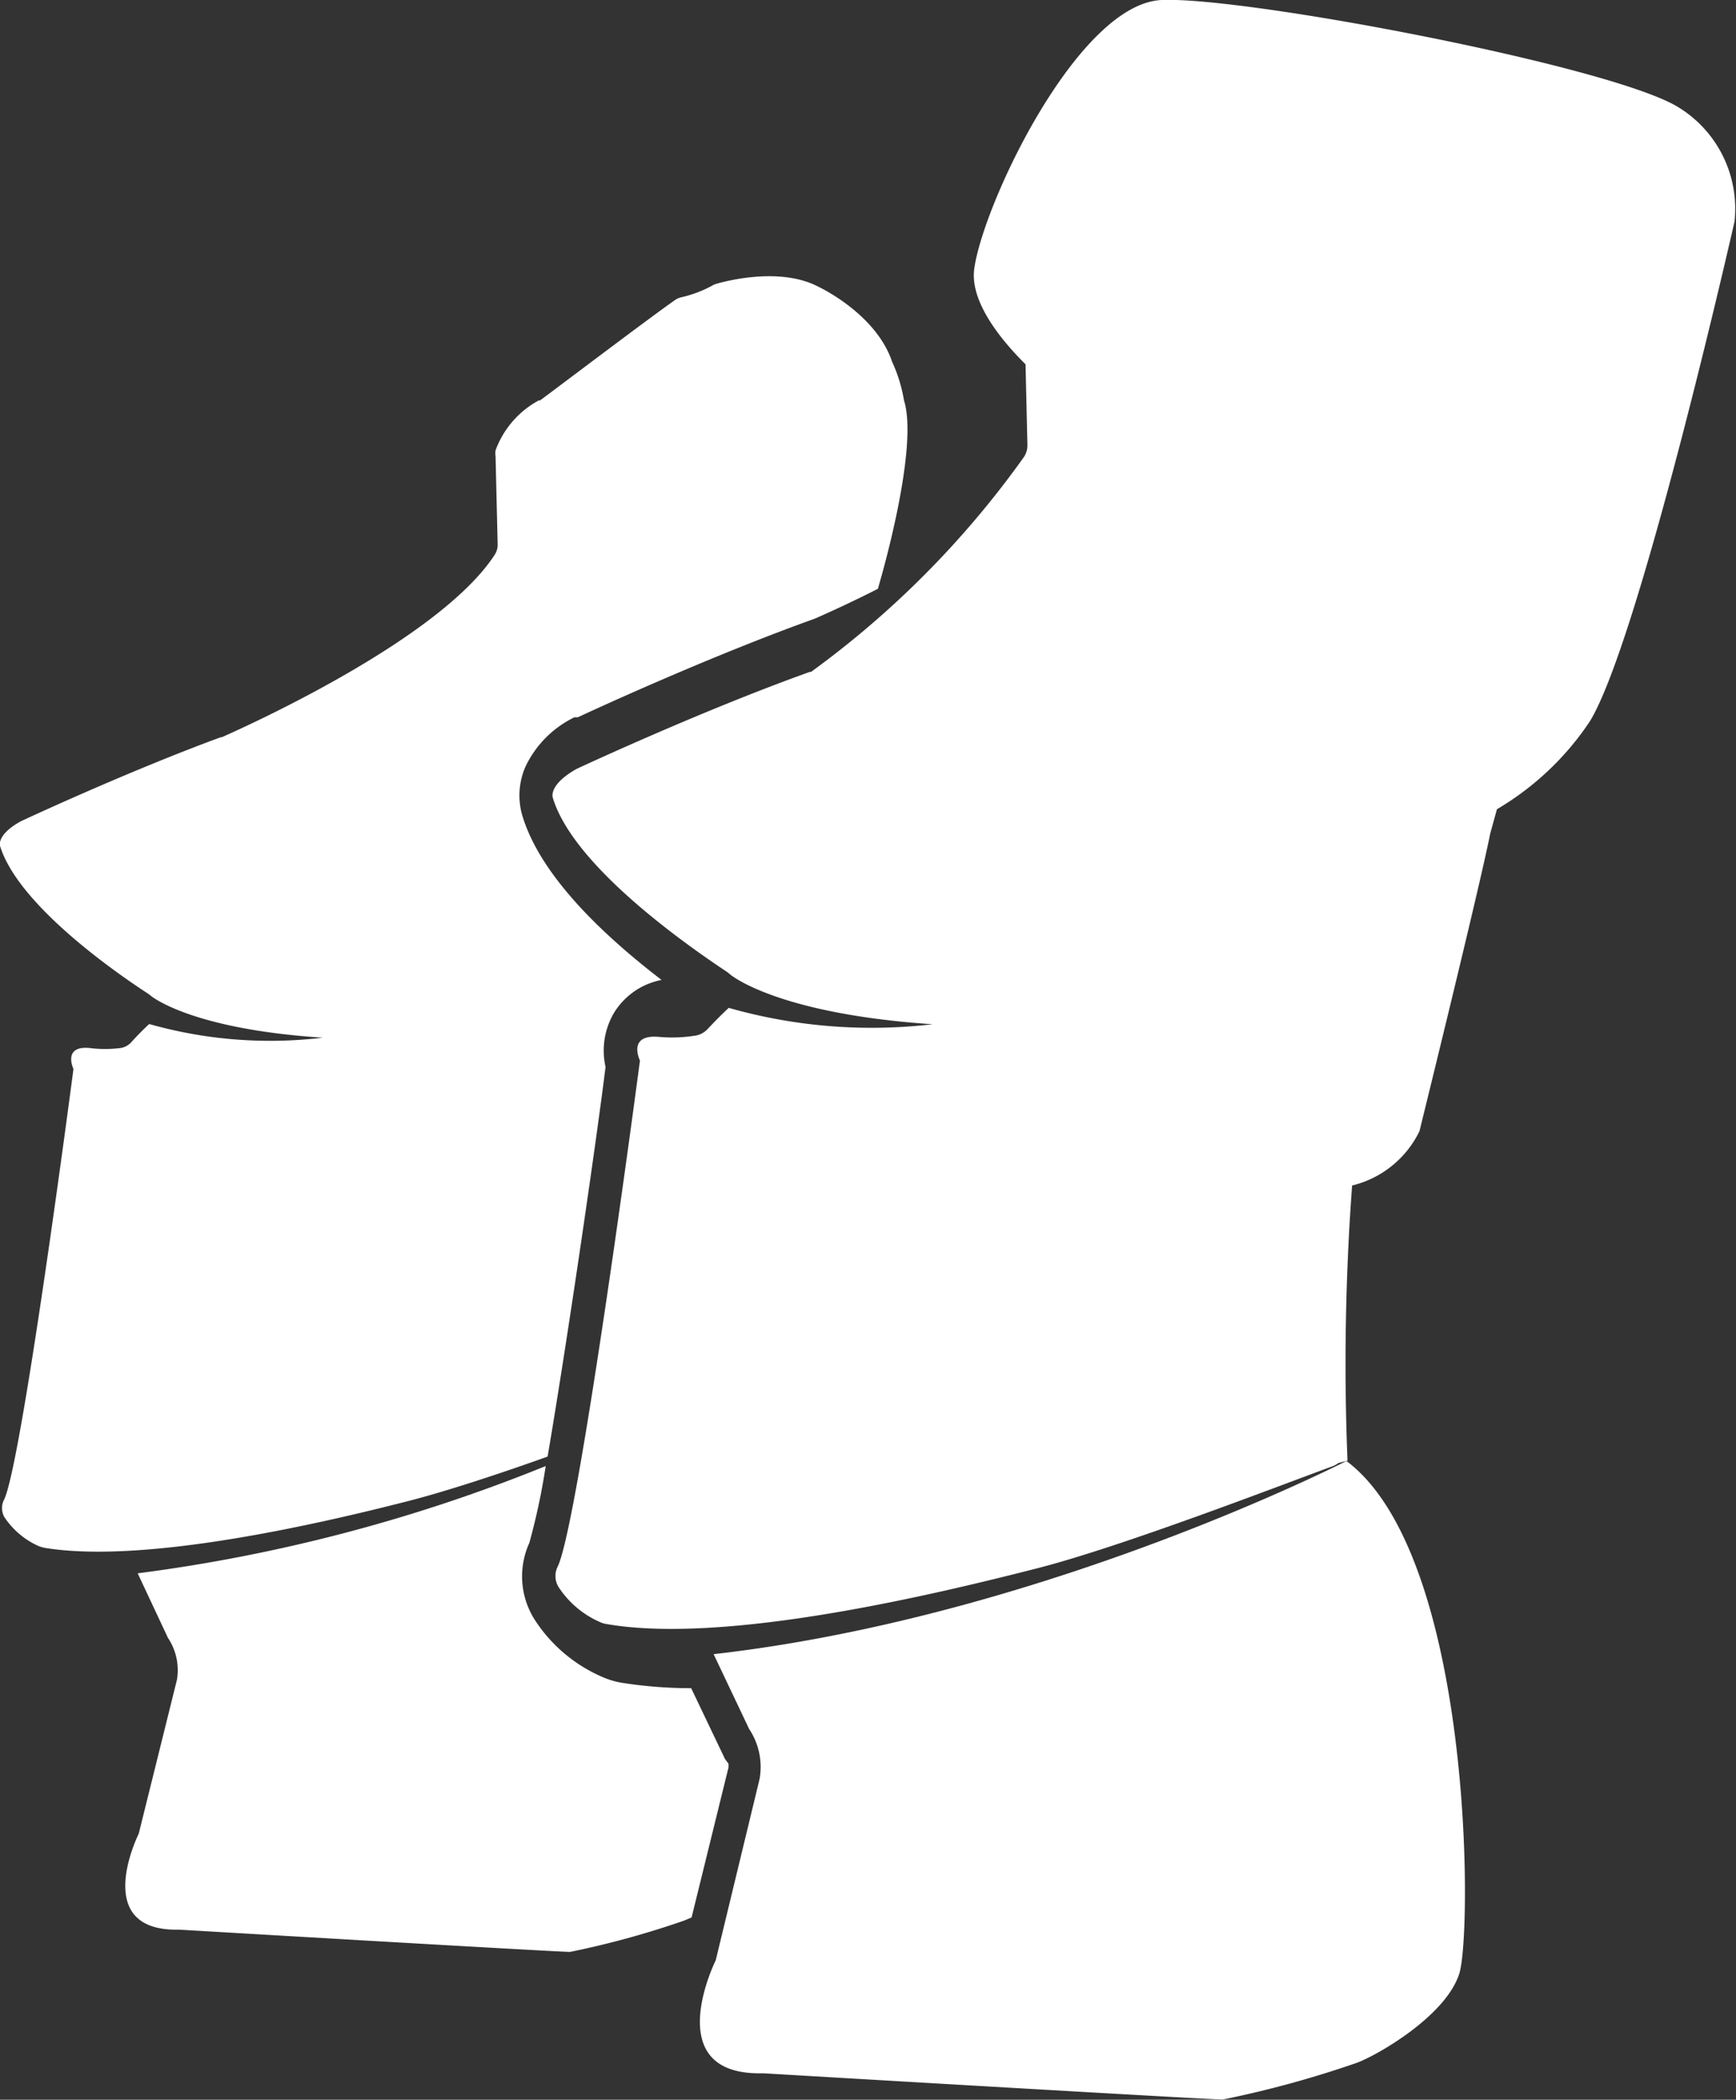
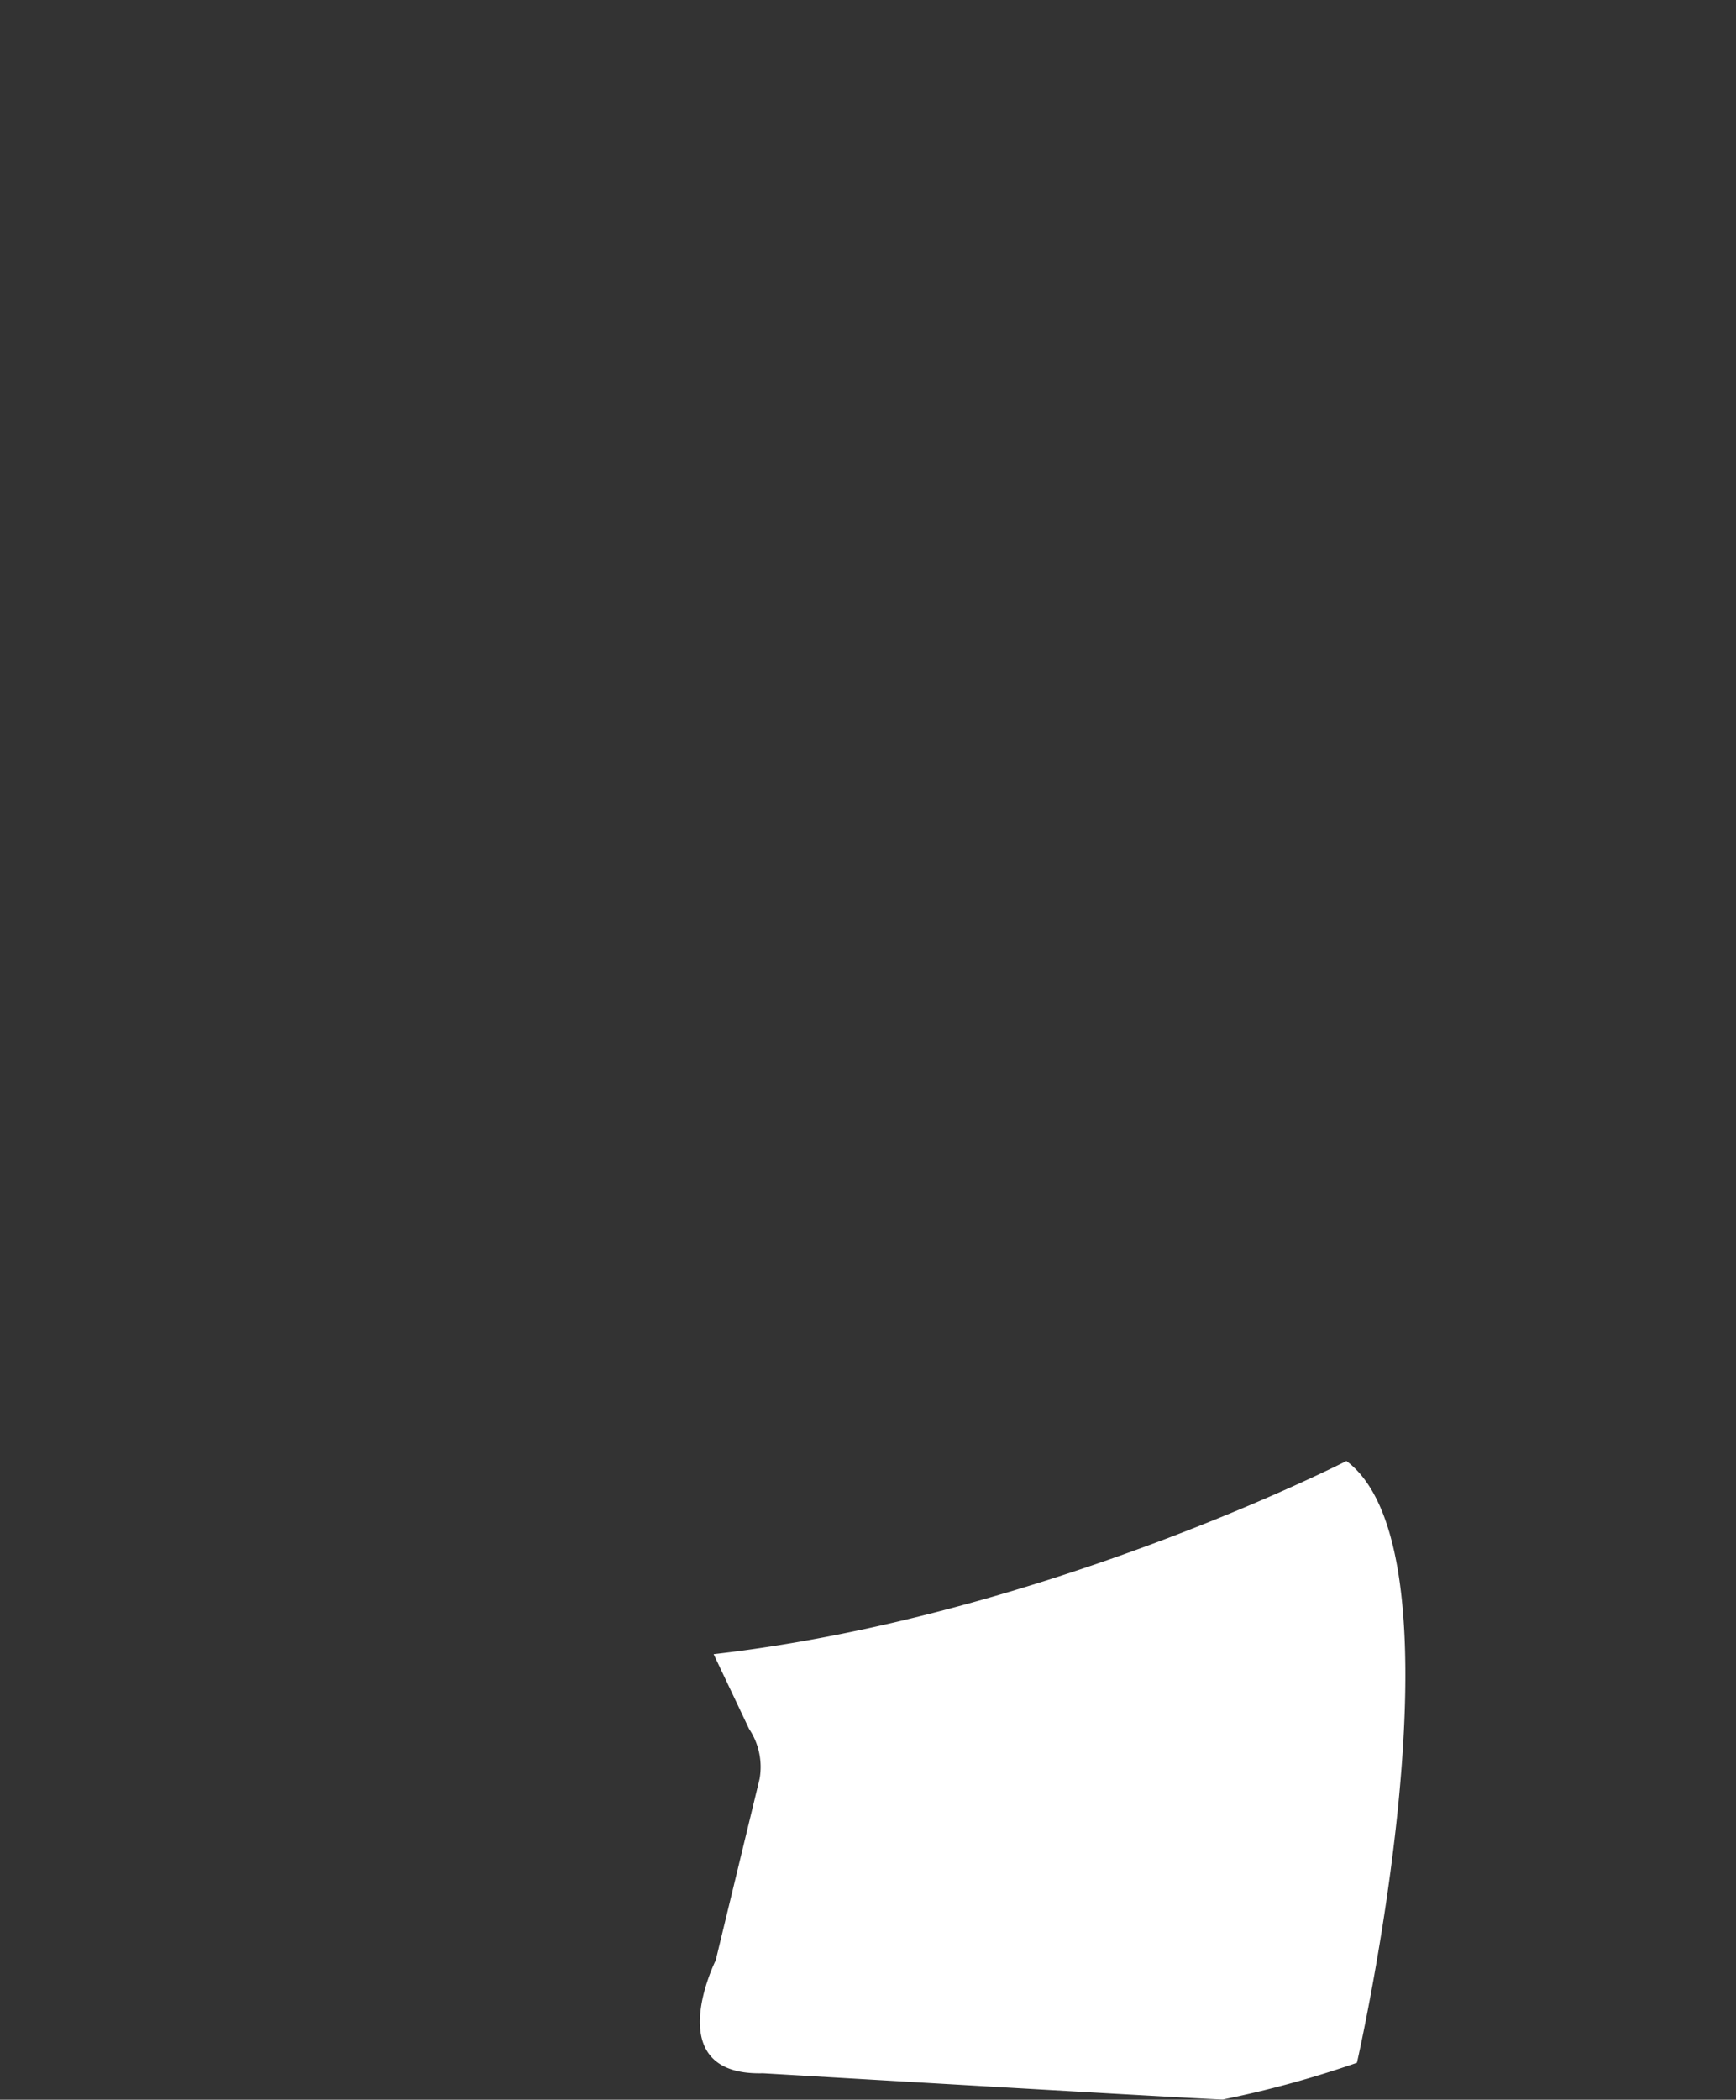
<svg xmlns="http://www.w3.org/2000/svg" viewBox="0 0 82.71 100">
  <rect x="0" y="0" width="82.71" height="100" fill="#333333" stroke="none" />
  <defs>
    <style>.cls-1{fill:#fff;}</style>
  </defs>
  <title>Asset 14</title>
  <g id="Layer_2" data-name="Layer 2">
    <g id="Capa_1" data-name="Capa 1">
-       <path class="cls-1" d="M26.09,69.37c1-5.86,2.44-15.88,2.76-18.56a3.54,3.54,0,0,1,.42-2.6,3.41,3.41,0,0,1,2.25-1.54c-2.92-2.24-5.76-5-6.62-7.78a3.41,3.41,0,0,1,.15-2.41,5,5,0,0,1,2.32-2.32l.08,0,.08,0c.24-.11,6-2.8,11.3-4.7.91-.4,1.94-.88,3-1.42l.05-.19s1.92-6.46,1.19-8.78a7.26,7.26,0,0,0-.57-1.85C41.73,14.93,39,13.66,39,13.66c-1.78-.94-4.3-.31-4.88-.14a.93.93,0,0,0-.22.1,5.71,5.71,0,0,1-1.45.54.86.86,0,0,0-.29.13c-1.22.85-6,4.47-6.43,4.78l-.06,0a4.43,4.43,0,0,0-2.06,2.38.87.87,0,0,0,0,.27l.1,4.2a.88.88,0,0,1-.14.5c-2.71,4.17-12.47,8.45-13,8.69l-.05,0C6,36.77,1,39.11,1,39.11c-1.17.64-1,1.17-1,1.17.8,2.64,5,5.71,7.08,7.06l.1.08h0s1.86,1.59,8.2,2a21.16,21.16,0,0,1-8.27-.65c-.34.31-.67.66-.86.87a.86.86,0,0,1-.49.27,5.92,5.92,0,0,1-1.51,0c-1.28-.11-.75,1-.75,1S1.06,69.59.2,71.41a.88.88,0,0,0,0,.83,3.83,3.83,0,0,0,1.68,1.41l.21.06c4.81.81,13.35-1.19,17.47-2.25C21.33,71,23.8,70.19,26.09,69.37Z" />
-       <path class="cls-1" d="M32.95,91.32l1.76-7.15V84l-.17-.23L32.93,80.4a21.1,21.1,0,0,1-3.32-.26,3.87,3.87,0,0,1-.9-.27,7.25,7.25,0,0,1-3.26-2.77,3.85,3.85,0,0,1-.23-3.62A31.37,31.37,0,0,0,26,69.82,78.31,78.31,0,0,1,6.56,74.93L8,78a2.77,2.77,0,0,1,.43,2L6.61,87.33S4.27,92,8.53,91.9c0,0,18,1.06,18.63,1.06a42,42,0,0,0,5.43-1.49Z" />
-       <path class="cls-1" d="M64.15,69.58S49.66,77,34,78.78l1.69,3.56a3.26,3.26,0,0,1,.5,2.38L34.1,93.36s-2.75,5.51,2.25,5.38c0,0,21.16,1.25,21.91,1.25a49.39,49.39,0,0,0,6.39-1.75c1-.37,4.26-2.25,4.88-4.26S70.16,74.08,64.15,69.58Z" />
-       <path class="cls-1" d="M79.92,5.08C76.64,3.12,59.32-.17,55.35,0s-8.48,9.64-8.93,12.78c-.21,1.43,1,3.14,2.44,4.57l.09,3.83a1,1,0,0,1-.17.59A44.65,44.65,0,0,1,38.64,32l-.06,0c-5.25,1.88-11.11,4.62-11.11,4.62C26.09,37.4,26.34,38,26.34,38c.94,3.11,5.92,6.71,8.33,8.31l.12.1h0s2.18,1.87,9.64,2.37A24.89,24.89,0,0,1,34.72,48c-.4.37-.78.77-1,1a1,1,0,0,1-.58.32,7,7,0,0,1-1.77.06c-1.5-.12-.88,1.13-.88,1.13s-2.9,22-3.92,24.1a1,1,0,0,0,.06,1,4.51,4.51,0,0,0,2,1.66,1,1,0,0,0,.24.07c5.66,1,15.7-1.41,20.55-2.65,4.1-1.05,11.71-4,14.07-4.86a1,1,0,0,0,.27-.15l.44-.12a115,115,0,0,1,.22-13.1,4.83,4.83,0,0,0,3.21-2.59S70.5,42.24,71,39.7l.32-1.16a13.62,13.62,0,0,0,4.41-4.16c2.37-3.8,6.91-23.83,6.91-23.83A5.67,5.67,0,0,0,79.92,5.08Z" />
+       <path class="cls-1" d="M64.15,69.58S49.66,77,34,78.78l1.69,3.56a3.26,3.26,0,0,1,.5,2.38L34.1,93.36s-2.75,5.51,2.25,5.38c0,0,21.16,1.25,21.91,1.25a49.39,49.39,0,0,0,6.39-1.75S70.16,74.08,64.15,69.58Z" />
    </g>
  </g>
</svg>